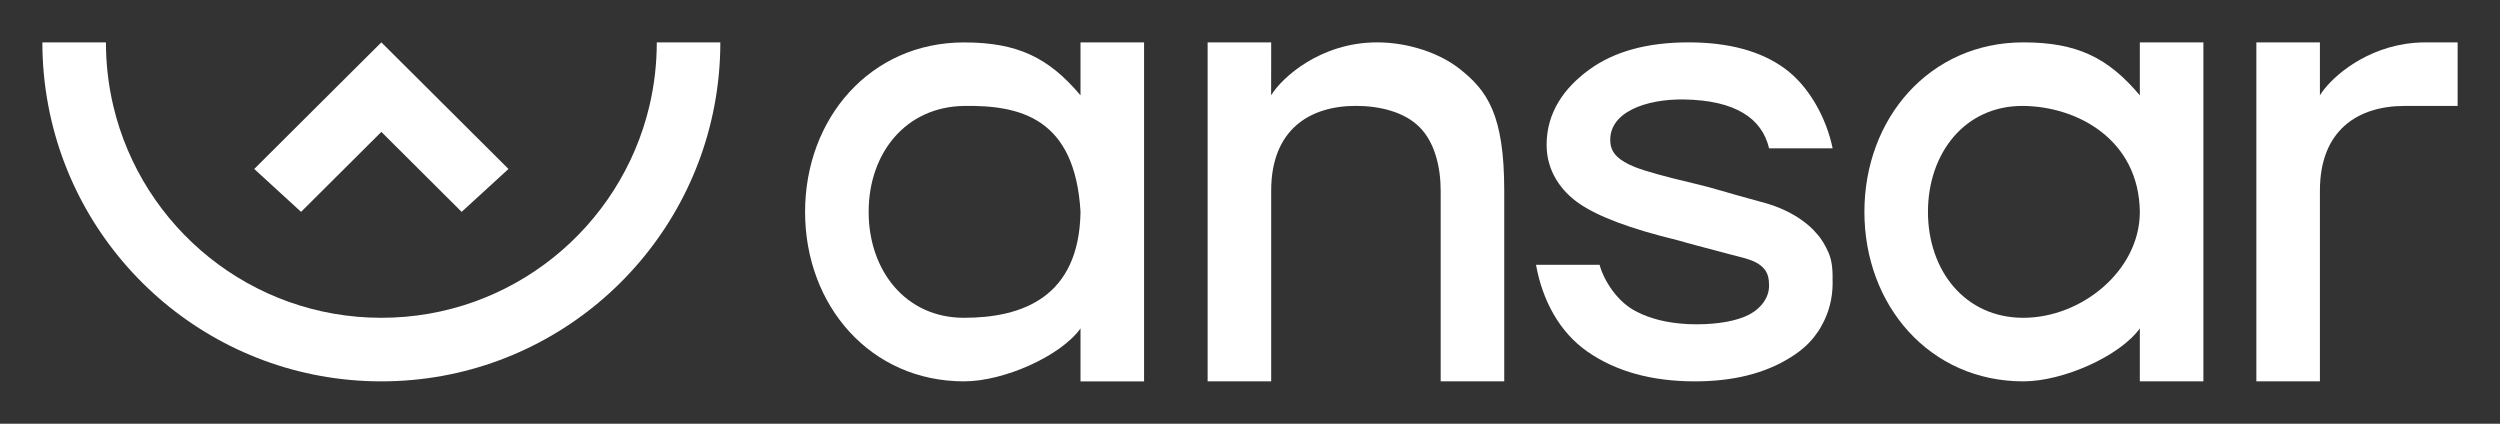
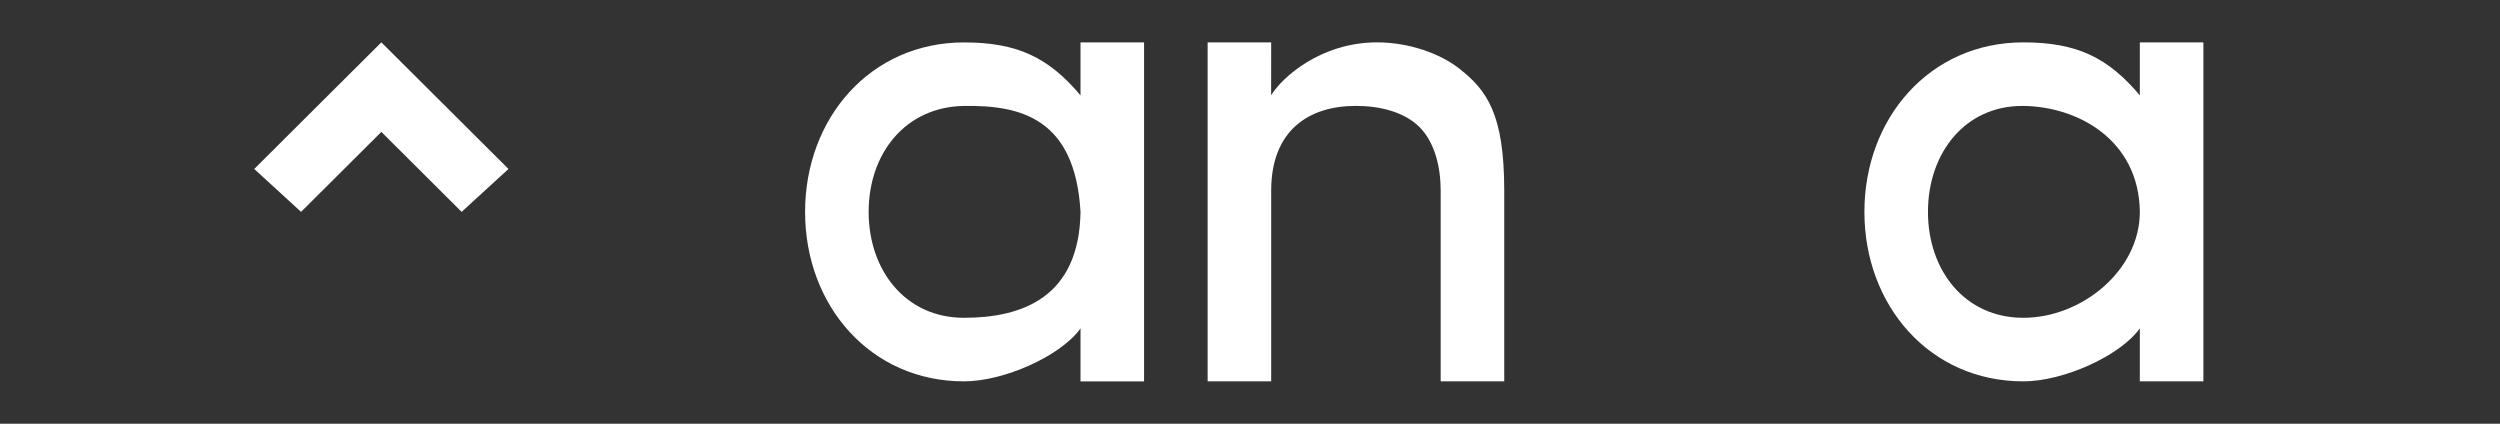
<svg xmlns="http://www.w3.org/2000/svg" id="Слой_1" x="0px" y="0px" viewBox="0 0 472 80" style="enable-background:new 0 0 472 80;" xml:space="preserve">
  <rect x="0" y="0" width="472" height="80" fill="#333333" stroke="none" />
  <style type="text/css"> .st0{fill:#C1272D;} .st1{fill:#FFFFFF;} </style>
-   <path class="st1" d="M124,8c0,4.13-0.48,8.15-1.39,12C117.19,42.94,96.59,60,72,60c-24.59,0-45.19-17.06-50.61-40 C20.48,16.15,20,12.13,20,8H8c0,4.1,0.39,8.12,1.13,12C14.74,49.61,40.75,72,72,72c31.24,0,57.26-22.39,62.87-52 c0.74-3.88,1.13-7.9,1.13-12H124z" />
  <polygon class="st1" points="96,31.9 80.49,16.45 80.49,16.45 72,8 63.51,16.45 63.51,16.45 48,31.9 56.84,40 72,24.9 87.16,40 " />
  <g>
    <path class="st1" d="M216,40c0-0.04,0-0.07,0-0.11l0-31.88h-12l0,9.99c-6-7.11-11.84-9.99-22-9.99c-17.68,0-30,14.33-30,32 S164.32,72,182,72c7.57,0,18.26-4.78,22-9.99v10h12l0-31.9C216,40.07,216,40.04,216,40z M182,60c-11.05,0-18-8.95-18-20 s6.95-19.83,18-20c10.6-0.16,20.95,2.25,22,19.95v0.11C203.73,56.12,193.02,60,182,60z" />
    <path class="st1" d="M416,40c0-0.04,0-0.07,0-0.11L416,8h-12l0,10c-6-7.11-11.84-10-22-10c-17.68,0-30,14.33-30,32s12.32,32,30,32 c7.57,0,18.25-4.79,22-10l0,10h12l0-31.89C416,40.07,416,40.03,416,40z M382,60c-11.05,0-18-8.95-18-20s6.95-20.1,18-20 c10.25,0.1,21.81,6.38,22,19.95v0.11C403.97,51.08,393.02,60,382,60z" />
    <path class="st1" d="M275.5,12.94C271.82,10.06,265.95,8,260,8c-10.71,0-18,6.68-20.01,9.99L240,8h-12v64h12V58.97V35.99 c0-11.43,7.16-16,16-16c4.42,0,9.1,1.1,12,4s4,7.58,4,12v22.97V72h12V35.99C284,21.56,280.76,17.06,275.5,12.94z" />
-     <path class="st1" d="M464,8v12h-9.99c-8.84,0-16.02,4.57-16.01,16v36h-12l0-64h12l0,10c1.74-2.88,7.49-8.32,16.01-9.69 C455.28,8.11,456.61,8,458,8H464z" />
-     <path class="st1" d="M345.99,52.91c0,0.18,0.01,0.37,0.01,0.56c0,2.94-0.76,5.7-2.11,8.07c-0.37,0.69-0.81,1.34-1.29,1.95 c-0.16,0.21-0.33,0.42-0.51,0.63c-0.89,1.03-1.95,1.96-3.19,2.81c-0.26,0.18-0.52,0.35-0.79,0.51c-0.05,0.04-0.11,0.07-0.16,0.1 C333.16,70.52,327.18,72,320,72c-8.1,0-14.85-1.85-20.23-5.57c-5.39-3.72-8.58-9.81-9.77-16.43h12c0.96,3.42,3.54,6.86,6.3,8.46 c2.16,1.26,5.09,2.26,8.79,2.61c0.99,0.11,2.04,0.16,3.14,0.16c4.08,0,7.67-0.61,10.02-1.84c2.34-1.23,3.8-3.33,3.75-5.56 c-0.01-0.31-0.03-0.6-0.05-0.87c-0.33-3.58-4.24-4.1-6.91-4.83l-6.79-1.8c-0.4-0.09-3.46-0.96-3.47-0.96 c-9.14-2.23-14.95-4.46-18.52-6.87c-3.57-2.42-6.26-6.24-6.26-11.14c0-6.1,3.27-10.72,7.99-14.17C304.71,9.73,310.97,8,318.78,8 c7.65,0,13.73,1.66,18.23,4.97c4.49,3.3,7.8,9.23,8.99,15.03h-12c-1.34-5.68-6.38-9.05-16-9.22c-7.2-0.13-14.47,2.41-13.96,8.17 c0.18,2,1.61,3.37,4.59,4.57c1.9,0.77,5.42,1.75,11.37,3.16c3.12,0.71,6.86,1.92,10.29,2.83c0.14,0.03,1.94,0.54,2.07,0.57 c0.19,0.05,0.76,0.21,0.95,0.26c5.17,1.49,8.27,4.05,9.66,5.74c1,1.08,1.67,2.33,2.18,3.45C345.78,48.92,346.04,50.47,345.99,52.91 z" />
  </g>
</svg>